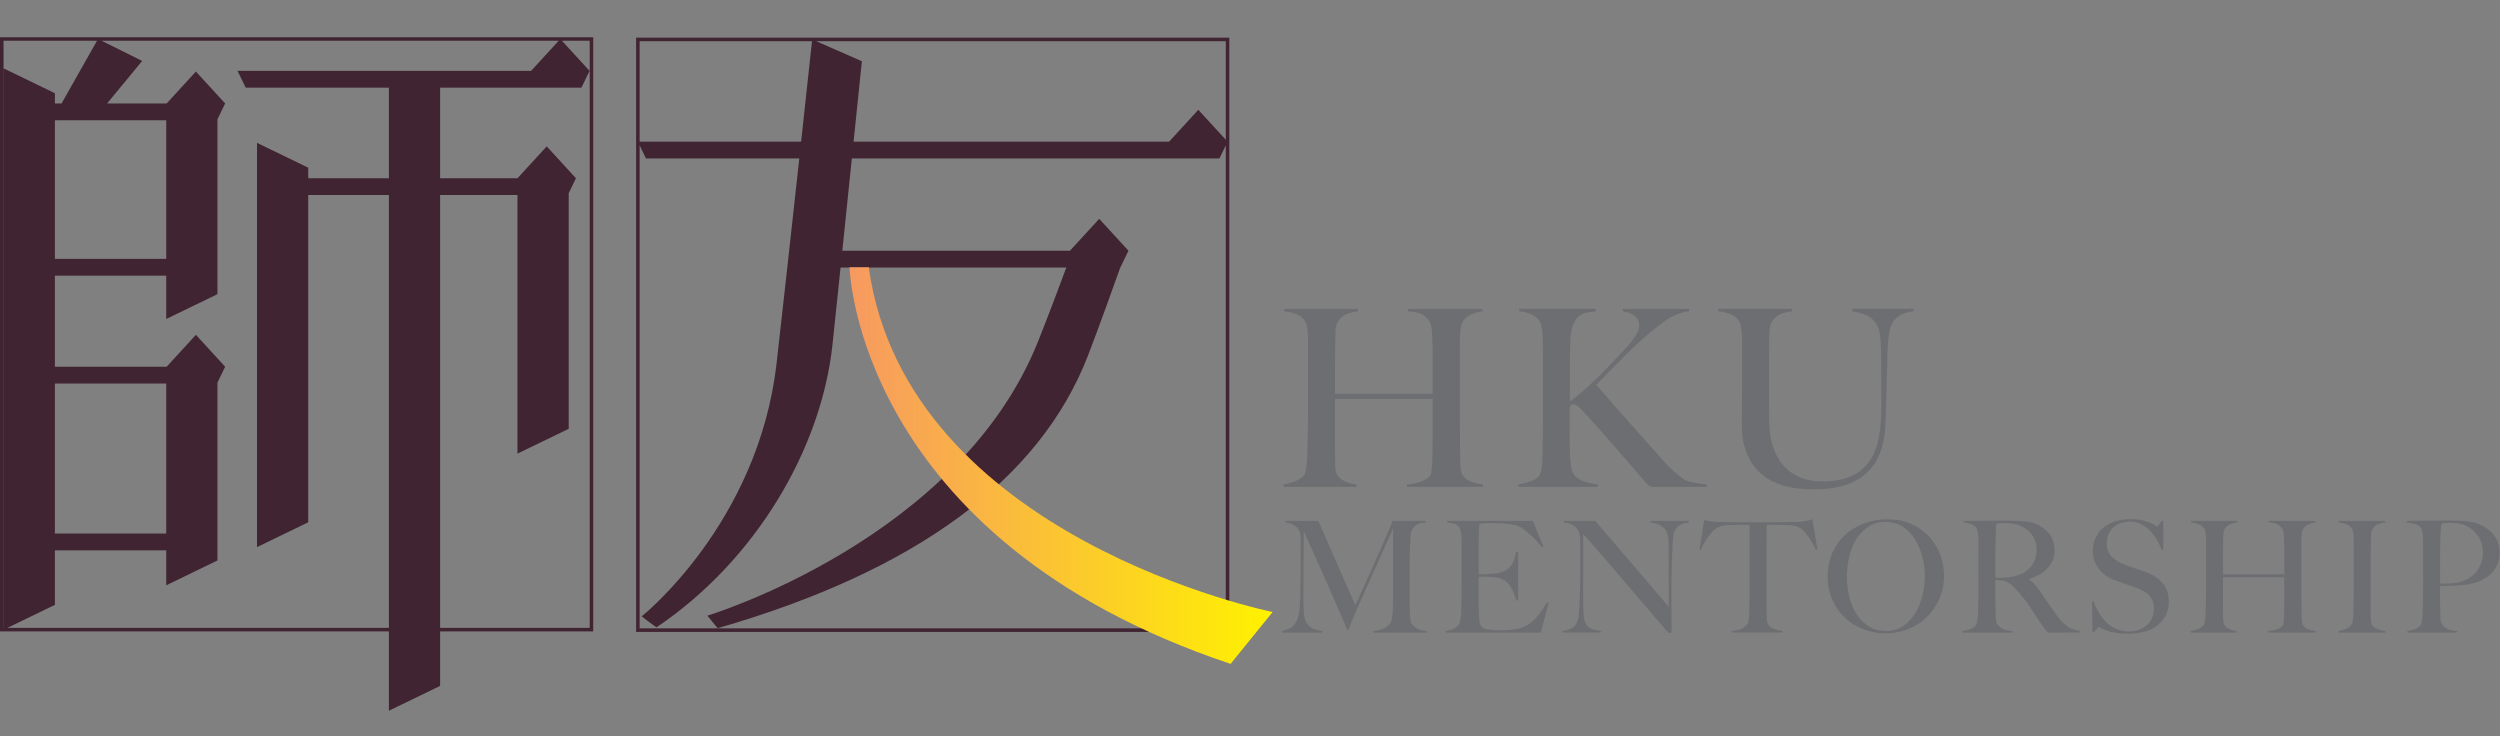
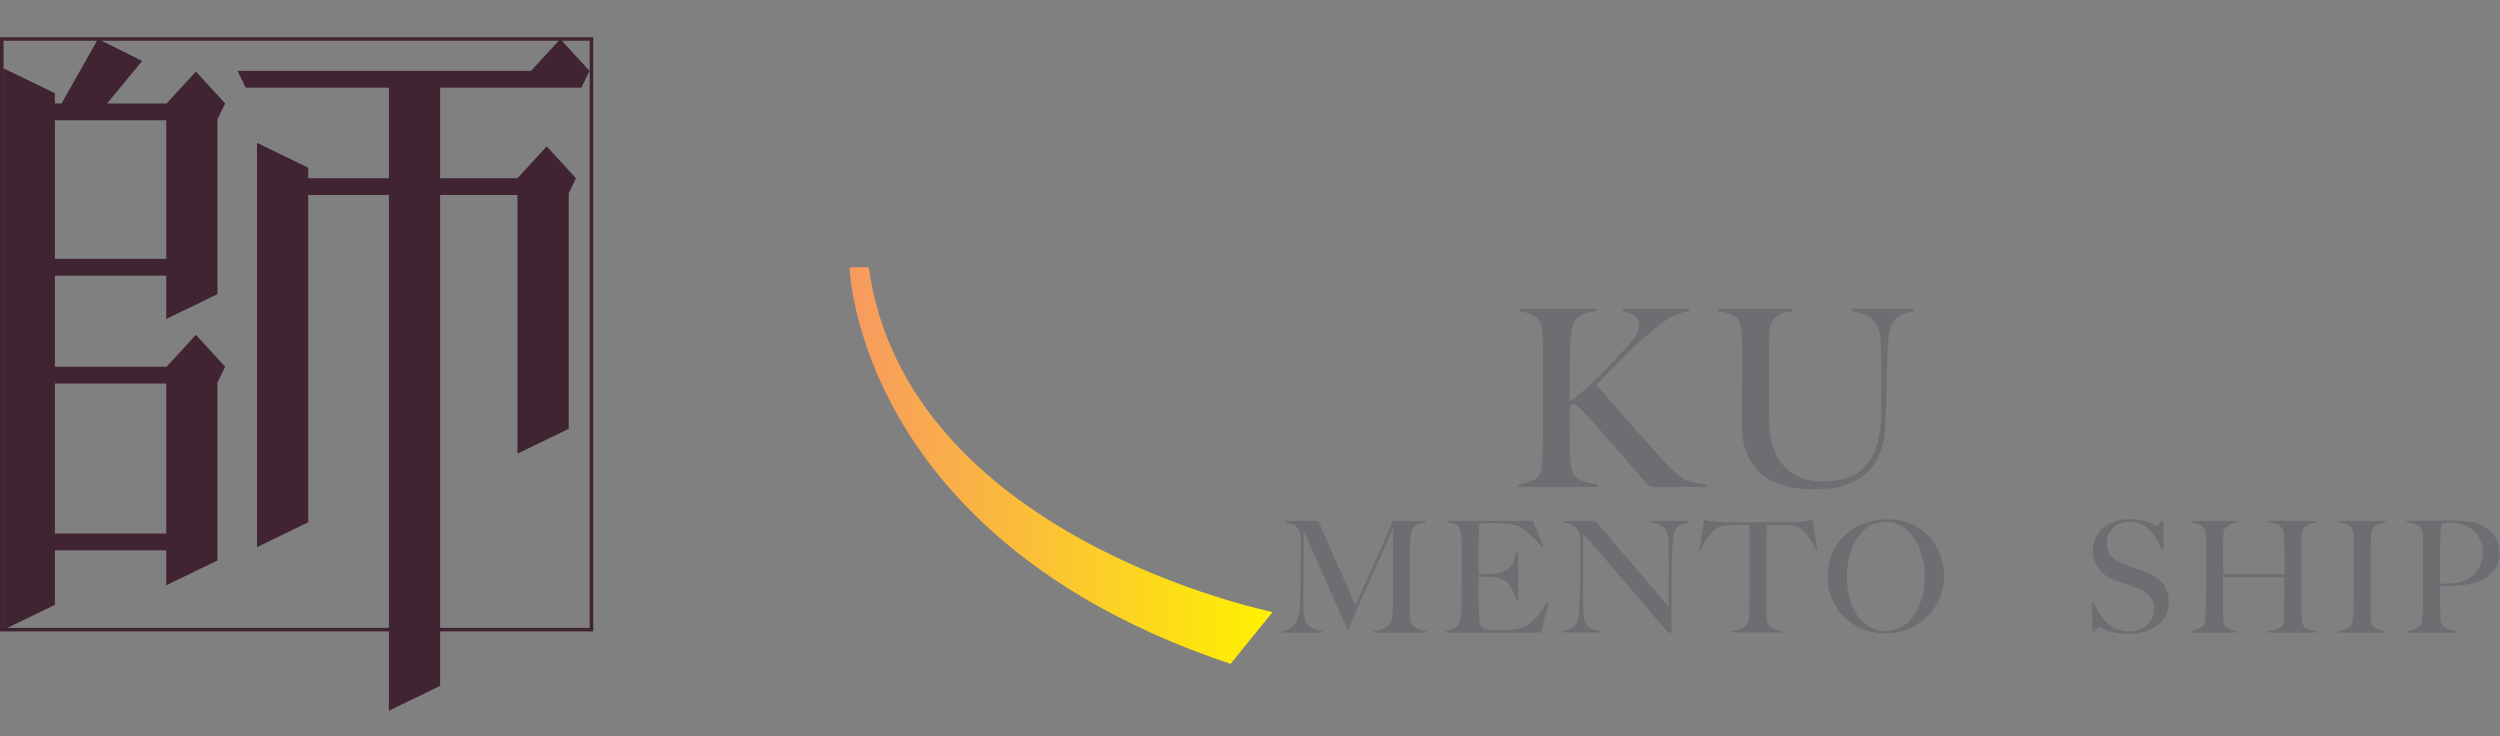
<svg xmlns="http://www.w3.org/2000/svg" xmlns:xlink="http://www.w3.org/1999/xlink" version="1.1" id="Layer_1" x="0px" y="0px" width="180px" height="53px" viewBox="0 0 180 53" enable-background="new 0 0 180 53" xml:space="preserve">
  <rect x="0" y="0" width="180" height="53" fill="#808080" stroke="none" />
-   <path fill="#6D6E71" d="M101.298,35.057v-0.178c0.44-0.035,0.807-0.116,1.104-0.24c0.297-0.125,0.493-0.264,0.588-0.419  c0.023-0.035,0.045-0.106,0.062-0.214c0.018-0.106,0.031-0.23,0.045-0.373c0.013-0.144,0.021-0.291,0.026-0.445  s0.01-0.303,0.01-0.445c0.012-0.392,0.018-0.796,0.018-1.211v-1.194v-0.996v-0.623h-7.033v3.828c0,0.345,0.004,0.677,0.016,0.998  c0.013,0.319,0.067,0.545,0.162,0.676c0.141,0.202,0.344,0.356,0.605,0.463c0.261,0.106,0.515,0.172,0.765,0.196v0.178h-5.254  v-0.178c0.297-0.047,0.582-0.128,0.855-0.24s0.479-0.252,0.623-0.419c0.048-0.06,0.087-0.156,0.116-0.293s0.055-0.294,0.073-0.474  c0.016-0.178,0.031-0.37,0.043-0.577c0.012-0.208,0.018-0.407,0.018-0.597c0-0.167,0.004-0.392,0.01-0.677  c0.006-0.286,0.012-0.597,0.018-0.935c0.004-0.34,0.008-0.687,0.008-1.042v-1.033v-3.472v-0.641c0-0.213-0.008-0.412-0.025-0.597  c-0.018-0.184-0.045-0.35-0.08-0.499c-0.038-0.148-0.089-0.263-0.16-0.347c-0.169-0.203-0.371-0.348-0.617-0.437  c-0.241-0.089-0.517-0.151-0.825-0.187v-0.177h5.307v0.177c-0.168,0.024-0.347,0.06-0.535,0.107  c-0.19,0.046-0.362,0.121-0.518,0.222c-0.153,0.102-0.285,0.241-0.391,0.419c-0.108,0.178-0.165,0.404-0.179,0.676  c-0.013,0.416-0.021,0.864-0.026,1.344c-0.006,0.481-0.008,0.941-0.008,1.38v1.141v0.658h7.033v-1.032v-0.927v-0.907  c0-0.31-0.006-0.659-0.018-1.051c-0.012-0.226-0.025-0.459-0.046-0.704c-0.018-0.243-0.074-0.442-0.169-0.596  c-0.214-0.32-0.456-0.519-0.731-0.597c-0.271-0.077-0.544-0.122-0.815-0.133v-0.177h5.359v0.177  c-0.285,0.036-0.566,0.115-0.838,0.24c-0.273,0.124-0.476,0.306-0.605,0.543c-0.049,0.083-0.082,0.198-0.108,0.347  c-0.023,0.148-0.039,0.315-0.051,0.499c-0.014,0.183-0.02,0.371-0.02,0.56v0.553v3.045v1.193v1.031c0,0.333,0.002,0.677,0.008,1.033  s0.012,0.748,0.012,1.175c0,0.345,0.008,0.662,0.025,0.953c0.018,0.29,0.063,0.49,0.134,0.597c0.155,0.237,0.362,0.403,0.623,0.498  c0.26,0.095,0.545,0.161,0.854,0.196v0.178H101.298z" />
  <path fill="#6D6E71" d="M118.873,35.057c-0.047-0.023-0.101-0.057-0.159-0.098c-0.062-0.042-0.126-0.104-0.197-0.188  c-0.761-0.878-1.48-1.711-2.162-2.5c-0.683-0.791-1.393-1.589-2.13-2.397c-0.309-0.343-0.519-0.557-0.631-0.641  c-0.114-0.082-0.212-0.124-0.295-0.124c-0.094,0-0.157,0.021-0.185,0.062c-0.031,0.041-0.062,0.109-0.101,0.204v1.764  c0,0.546,0.006,1.015,0.018,1.406c0.015,0.345,0.038,0.665,0.071,0.963c0.037,0.295,0.114,0.521,0.233,0.676  c0.083,0.118,0.195,0.219,0.339,0.303c0.142,0.083,0.297,0.151,0.462,0.205c0.165,0.052,0.33,0.095,0.491,0.124  c0.159,0.03,0.299,0.051,0.417,0.062v0.178h-5.718v-0.178c0.297-0.047,0.582-0.119,0.857-0.214c0.271-0.095,0.479-0.226,0.621-0.392  c0.062-0.07,0.106-0.178,0.144-0.321c0.036-0.142,0.063-0.305,0.081-0.489c0.018-0.184,0.027-0.38,0.033-0.587  c0.006-0.208,0.01-0.407,0.01-0.597c0-0.167,0.004-0.392,0.01-0.677c0.006-0.286,0.01-0.594,0.01-0.927v-1.05v-1.033v-3.472  c0-0.452-0.016-0.866-0.045-1.247c-0.029-0.38-0.11-0.652-0.242-0.819c-0.165-0.202-0.367-0.351-0.604-0.445  c-0.237-0.095-0.511-0.16-0.819-0.196v-0.177h5.519v0.177c-0.224,0.024-0.444,0.057-0.656,0.098c-0.215,0.042-0.405,0.13-0.57,0.267  c-0.167,0.138-0.307,0.343-0.421,0.615c-0.112,0.274-0.173,0.659-0.185,1.158c-0.012,0.273-0.021,0.528-0.025,0.766  c-0.009,0.236-0.013,0.51-0.013,0.819v1.121v1.639c0.215-0.131,0.502-0.354,0.865-0.668c0.362-0.314,0.741-0.668,1.139-1.06  c0.397-0.391,0.794-0.794,1.186-1.21c0.392-0.416,0.731-0.777,1.015-1.087c0.2-0.237,0.381-0.48,0.542-0.729  c0.162-0.25,0.242-0.474,0.242-0.676c0-0.344-0.12-0.594-0.355-0.748c-0.238-0.154-0.512-0.255-0.82-0.303v-0.177h4.771v0.177  c-0.605,0.06-1.217,0.315-1.834,0.766s-1.244,0.973-1.888,1.565c-0.247,0.228-0.505,0.471-0.765,0.731  c-0.262,0.262-0.519,0.522-0.774,0.783c-0.256,0.261-0.506,0.514-0.747,0.757c-0.246,0.244-0.468,0.472-0.669,0.687  c0.095,0.117,0.314,0.377,0.659,0.774c0.344,0.397,0.755,0.863,1.229,1.396c0.474,0.535,0.981,1.104,1.521,1.711  c0.541,0.605,1.06,1.187,1.56,1.745c0.118,0.143,0.254,0.284,0.409,0.427c0.153,0.143,0.303,0.27,0.444,0.383  c0.144,0.113,0.269,0.212,0.375,0.294c0.106,0.083,0.177,0.131,0.213,0.143c0.155,0.06,0.365,0.119,0.633,0.178  c0.268,0.06,0.566,0.101,0.898,0.125v0.178H118.873z" />
  <path fill="#6D6E71" d="M136.725,22.752c-0.253,0.167-0.454,0.421-0.598,0.765c-0.033,0.083-0.066,0.221-0.096,0.409  c-0.032,0.19-0.058,0.41-0.081,0.659c-0.025,0.25-0.041,0.514-0.053,0.792c-0.012,0.279-0.018,0.556-0.018,0.828  c-0.013,0.512-0.028,1.082-0.046,1.71c-0.018,0.629-0.037,1.342-0.062,2.138c-0.012,0.226-0.025,0.51-0.043,0.854  c-0.019,0.345-0.075,0.709-0.17,1.096c-0.096,0.385-0.247,0.771-0.454,1.156c-0.208,0.387-0.501,0.736-0.881,1.051  c-0.381,0.315-0.868,0.563-1.462,0.748c-0.592,0.184-1.321,0.275-2.19,0.275c-0.854,0-1.575-0.089-2.161-0.267  c-0.588-0.179-1.073-0.419-1.453-0.721c-0.379-0.304-0.674-0.635-0.881-0.998c-0.208-0.361-0.361-0.718-0.462-1.068  c-0.102-0.35-0.161-0.67-0.179-0.961c-0.018-0.292-0.027-0.509-0.027-0.65c0-0.331,0.004-0.765,0.01-1.3  c0.006-0.533,0.008-1.127,0.008-1.78v-2.369v-0.641c0-0.213-0.008-0.412-0.025-0.597c-0.02-0.184-0.045-0.35-0.081-0.499  c-0.035-0.147-0.09-0.263-0.161-0.347c-0.167-0.203-0.369-0.348-0.613-0.437c-0.244-0.089-0.521-0.151-0.829-0.187v-0.177h5.308  v0.177c-0.165,0.024-0.346,0.06-0.534,0.107c-0.191,0.046-0.362,0.121-0.516,0.223c-0.155,0.1-0.287,0.239-0.391,0.418  c-0.108,0.178-0.17,0.404-0.182,0.676c-0.012,0.309-0.02,0.582-0.025,0.819s-0.008,0.469-0.008,0.695v0.711v0.838v1.086v0.907  c0,0.274,0.002,0.537,0.008,0.792c0.006,0.256,0.01,0.526,0.01,0.812c0.01,0.629,0.104,1.201,0.285,1.717  c0.177,0.518,0.425,0.957,0.747,1.318c0.32,0.362,0.712,0.641,1.174,0.838c0.466,0.195,0.993,0.293,1.585,0.293  c0.676,0,1.25-0.077,1.718-0.231c0.471-0.154,0.863-0.367,1.178-0.641c0.312-0.273,0.562-0.588,0.747-0.944  c0.184-0.355,0.321-0.736,0.409-1.139c0.089-0.404,0.147-0.817,0.179-1.239c0.03-0.419,0.044-0.832,0.044-1.237v-0.872v-0.729  v-0.695v-0.731c0-0.237-0.002-0.48-0.008-0.729s-0.016-0.486-0.026-0.711c-0.012-0.226-0.031-0.437-0.055-0.633  c-0.023-0.195-0.059-0.352-0.106-0.472c-0.119-0.331-0.324-0.602-0.615-0.81c-0.289-0.208-0.72-0.353-1.291-0.436v-0.177h4.417  v0.177C137.326,22.474,136.979,22.586,136.725,22.752" />
  <path fill="#402431" d="M0,45.463h28v5.709l3.688-1.787v-3.922h11.023V2.681H0V45.463z M0.529,45.208l3.423-1.659v-3.924h8.016  v2.515l3.688-1.787V27.548l0.554-1.144l-2.106-2.296l-2.104,2.296H3.952v-6.556h8.016v3.12l3.688-1.788V8.592l0.554-1.144  l-2.106-2.296l-2.104,2.296H7.712l2.525-3.061L7.313,2.935h32.912l-1.988,2.169H17.105l0.586,1.209H28v6.521h-5.808v-0.76  l-3.688-1.789v29.107l3.688-1.789V14.042H28v31.166H0.529z M11.967,18.64H3.952V8.657h8.016V18.64z M11.967,38.416H3.952V27.612  h8.016V38.416z M42.458,45.208H31.689V14.042h5.57V32.66l3.688-1.787v-16.96l0.521-1.079l-2.104-2.297l-2.105,2.297h-5.57V6.313  h10.172l0.586-1.209l-1.989-2.169h2V45.208z M0.254,2.935h6.73L4.433,7.448H3.952V6.713L0.265,4.925v40.283h-0.01V2.935z" />
-   <path fill="#402431" d="M45.799,45.497h42.712V2.713H45.799V45.497z M88.257,10.063l-1.978-2.158l-2.105,2.296H61.458  c0.338-3.284,0.597-5.792,0.597-5.792l-3.286-1.442h29.488V10.063z M58.464,2.967c-0.066,0.607-0.368,3.423-0.783,7.234H46.053  V2.967H58.464z M46.053,45.241V10.464l0.458,0.946h11.038c-0.479,4.397-1.079,9.843-1.634,14.736  c-1.312,11.558-9.713,18.231-9.713,18.231s1.013,0.784,1.071,0.788c7.073-4.765,11.855-12.768,12.669-20.374  c0.109-1.024,0.325-3.092,0.578-5.531h16.257c-0.507,1.367-1.307,3.494-2.04,5.331c-5.695,14.27-23.802,19.735-23.802,19.735  s0.696,0.882,0.748,0.901c14.259-4.115,23.177-10.684,26.641-19.601c0.77-1.983,1.998-5.417,2.335-6.366h0.005l0.584-1.209  l-2.105-2.295l-2.106,2.295H60.647c0.223-2.16,0.465-4.51,0.685-6.641h26.467l0.458-0.946v34.777H46.053z" />
  <path fill="#6D6E71" d="M98.894,45.545v-0.123c0.318-0.015,0.588-0.081,0.802-0.2c0.217-0.121,0.362-0.258,0.437-0.414  c0.046-0.098,0.079-0.218,0.103-0.363c0.021-0.145,0.035-0.292,0.043-0.441c0.015-0.491,0.022-0.96,0.022-1.407v-1.385v-3.162  c-0.246,0.551-0.471,1.058-0.677,1.519c-0.204,0.463-0.407,0.913-0.609,1.352c-0.198,0.44-0.403,0.889-0.607,1.347  c-0.203,0.458-0.429,0.963-0.677,1.514c-0.035,0.074-0.088,0.191-0.155,0.354c-0.068,0.159-0.136,0.323-0.2,0.491  c-0.067,0.166-0.132,0.319-0.19,0.458c-0.062,0.138-0.097,0.228-0.11,0.272h-0.067c-0.239-0.551-0.478-1.099-0.711-1.641  c-0.234-0.545-0.465-1.068-0.687-1.57c-0.225-0.503-0.433-0.974-0.625-1.413c-0.195-0.439-0.37-0.831-0.525-1.173  c-0.157-0.343-0.287-0.631-0.385-0.861c-0.103-0.231-0.172-0.387-0.209-0.468c0,0.49,0,0.924-0.004,1.299  c-0.004,0.377-0.008,0.75-0.012,1.119c-0.004,0.367-0.006,0.757-0.006,1.167s0,0.887,0,1.431c0,0.35,0.012,0.652,0.033,0.91  c0.021,0.256,0.079,0.474,0.167,0.647c0.091,0.175,0.227,0.312,0.409,0.413c0.181,0.1,0.435,0.174,0.753,0.218v0.112H92.29v-0.112  c0.261-0.052,0.474-0.128,0.637-0.229c0.165-0.1,0.293-0.24,0.391-0.419c0.097-0.18,0.168-0.401,0.215-0.665  c0.043-0.264,0.066-0.587,0.076-0.966c0.017-0.32,0.026-0.698,0.034-1.134c0.008-0.437,0.01-0.903,0.01-1.402V40.07  c0-0.148,0-0.29,0-0.424c0-0.142,0-0.287,0-0.436c0-0.149-0.002-0.331-0.01-0.548c-0.008-0.208-0.054-0.378-0.134-0.509  c-0.083-0.13-0.179-0.231-0.293-0.307c-0.11-0.074-0.229-0.129-0.356-0.162c-0.125-0.033-0.233-0.057-0.322-0.071l-0.002-0.112  h2.381l2.668,6.076c0.33-0.707,0.649-1.41,0.962-2.11c0.312-0.701,0.594-1.332,0.843-1.9c0.25-0.565,0.454-1.036,0.614-1.413  c0.163-0.375,0.253-0.594,0.274-0.652h2.379v0.111c-0.305,0.008-0.536,0.07-0.697,0.19c-0.161,0.119-0.27,0.261-0.33,0.425  c-0.046,0.126-0.073,0.323-0.089,0.592c-0.014,0.268-0.025,0.532-0.033,0.793c-0.008,0.356-0.012,0.703-0.012,1.038  c0,0.336,0,0.675,0,1.017c0,0.402,0,0.805,0,1.206c0,0.396,0.004,0.813,0.012,1.252c-0.002,0.142,0.01,0.284,0.029,0.431  c0.018,0.145,0.047,0.259,0.093,0.341c0.008,0.015,0.037,0.049,0.084,0.105c0.049,0.056,0.118,0.115,0.206,0.18  c0.091,0.062,0.203,0.118,0.335,0.167c0.136,0.048,0.291,0.075,0.472,0.083v0.112H98.894z" />
  <path fill="#6D6E71" d="M110.936,45.545h-6.838v-0.112c0.187-0.03,0.36-0.078,0.521-0.146c0.159-0.065,0.291-0.16,0.395-0.279  c0.038-0.044,0.067-0.108,0.091-0.195c0.023-0.084,0.043-0.184,0.061-0.295c0.019-0.113,0.03-0.229,0.04-0.352  c0.008-0.124,0.012-0.245,0.012-0.364c0-0.104,0.002-0.246,0.006-0.425c0.002-0.179,0.006-0.373,0.01-0.587  c0.004-0.211,0.006-0.429,0.006-0.652c0-0.229,0-0.446,0-0.647v-2.179c0-0.135-0.002-0.273-0.006-0.413  c-0.004-0.142-0.01-0.277-0.021-0.403c-0.014-0.125-0.032-0.239-0.058-0.341c-0.025-0.1-0.061-0.173-0.105-0.218  c-0.112-0.118-0.232-0.195-0.356-0.229c-0.128-0.034-0.291-0.065-0.493-0.095v-0.111h6.167l0.76,1.843l-0.11,0.057  c-0.604-0.753-1.172-1.26-1.699-1.52c-0.129-0.06-0.361-0.112-0.703-0.156c-0.345-0.045-0.759-0.067-1.253-0.067  c-0.155,0-0.318,0.006-0.485,0.016c-0.169,0.013-0.287,0.025-0.362,0.039c-0.016,0.12-0.027,0.366-0.041,0.738  c-0.01,0.373-0.016,0.805-0.016,1.296c0,0.283,0,0.521,0,0.715c0,0.193,0.002,0.352,0.004,0.475  c0.004,0.123,0.008,0.218,0.006,0.284c0.002,0.061,0.002,0.102,0,0.124h0.225c0.111,0,0.239-0.003,0.385-0.012  c0.146-0.007,0.291-0.016,0.437-0.028c0.146-0.011,0.268-0.027,0.364-0.05c0.222-0.052,0.406-0.123,0.556-0.212  c0.149-0.09,0.271-0.198,0.364-0.325c0.095-0.125,0.167-0.271,0.224-0.44c0.058-0.168,0.108-0.355,0.151-0.564h0.134v3.52h-0.134  c-0.061-0.238-0.151-0.484-0.272-0.738c-0.124-0.251-0.254-0.443-0.388-0.568c-0.118-0.105-0.262-0.19-0.429-0.258  c-0.167-0.066-0.363-0.107-0.586-0.123c-0.114-0.006-0.206-0.013-0.281-0.016c-0.074-0.005-0.149-0.007-0.222-0.007h-0.225h-0.291  c-0.014,0.105-0.021,0.258-0.021,0.459s0,0.409,0,0.625c0,0.098,0,0.21,0,0.335c0,0.126,0,0.254,0,0.38  c0,0.12,0.002,0.233,0.006,0.341c0.004,0.108,0.006,0.201,0.006,0.273c0.006,0.239,0.021,0.465,0.039,0.676  c0.019,0.213,0.062,0.37,0.13,0.476c0.065,0.104,0.227,0.179,0.479,0.223c0.253,0.045,0.528,0.067,0.827,0.067  c0.128,0,0.289-0.003,0.485-0.011c0.199-0.008,0.405-0.025,0.622-0.057c0.237-0.029,0.458-0.087,0.656-0.173  c0.202-0.085,0.397-0.206,0.582-0.362s0.367-0.347,0.541-0.576c0.177-0.228,0.357-0.5,0.542-0.821l0.124,0.035L110.936,45.545z" />
  <path fill="#6D6E71" d="M120.928,37.826c-0.167,0.104-0.295,0.264-0.386,0.479c-0.053,0.111-0.084,0.317-0.101,0.619  c-0.014,0.302-0.029,0.626-0.045,0.967c-0.014,0.321-0.027,0.699-0.037,1.135c-0.012,0.435-0.018,0.902-0.018,1.401  c0,0.209,0,0.446,0.002,0.715c-0.002,0.262,0,0.526,0.004,0.799s0.006,0.542,0.006,0.811v0.726c0,0.03-0.01,0.055-0.029,0.073  c-0.018,0.018-0.046,0.027-0.083,0.027c-0.061,0-0.126-0.037-0.2-0.111c-0.634-0.729-1.213-1.399-1.732-2.011  c-0.521-0.61-1.019-1.194-1.49-1.749c-0.476-0.555-0.938-1.096-1.392-1.625c-0.454-0.528-0.935-1.075-1.441-1.642v4.715  c0,0.378,0.01,0.723,0.029,1.026c0.018,0.306,0.063,0.532,0.138,0.682c0.083,0.172,0.21,0.299,0.386,0.386  c0.175,0.086,0.414,0.146,0.721,0.184v0.112h-2.748v-0.112c0.179-0.021,0.357-0.068,0.537-0.139c0.177-0.071,0.32-0.188,0.422-0.353  c0.106-0.156,0.174-0.388,0.203-0.692s0.053-0.67,0.066-1.094c0.014-0.321,0.025-0.699,0.033-1.135  c0.006-0.437,0.011-0.903,0.011-1.403c0-0.215,0-0.394,0-0.535c0-0.143,0-0.279,0-0.414c0-0.132,0-0.271,0-0.412  c0-0.148-0.005-0.333-0.011-0.547c-0.021-0.218-0.074-0.394-0.157-0.532c-0.08-0.138-0.177-0.245-0.291-0.324  c-0.109-0.077-0.231-0.134-0.361-0.166c-0.13-0.034-0.256-0.058-0.374-0.072v-0.112h2.268l5.294,6.189v-3.8  c0-0.298-0.002-0.582-0.01-0.854c-0.008-0.271-0.041-0.485-0.1-0.643c-0.075-0.208-0.207-0.378-0.397-0.508  s-0.464-0.222-0.821-0.272v-0.112h2.771l-0.002,0.111C121.316,37.651,121.097,37.721,120.928,37.826" />
  <path fill="#6D6E71" d="M130.754,39.602c-0.061-0.134-0.132-0.274-0.212-0.419c-0.083-0.146-0.166-0.281-0.252-0.408  c-0.087-0.126-0.171-0.243-0.252-0.352c-0.082-0.108-0.153-0.188-0.214-0.24c-0.155-0.148-0.324-0.247-0.506-0.296  c-0.185-0.048-0.416-0.076-0.699-0.083c-0.14,0-0.264-0.002-0.368-0.007c-0.104-0.003-0.208-0.006-0.314-0.005  c-0.095-0.001-0.202-0.001-0.322-0.001c-0.11,0-0.25,0-0.413,0.001c0,0.186-0.002,0.44-0.004,0.76  c-0.008,0.32-0.008,0.655-0.01,1.006c0.002,0.351,0.002,0.696,0.002,1.038v0.849v2.48c0,0.217,0.006,0.423,0.018,0.62  c0.01,0.197,0.045,0.338,0.106,0.419c0.112,0.163,0.27,0.275,0.474,0.335s0.39,0.104,0.555,0.134v0.112h-3.632v-0.112  c0.193-0.021,0.38-0.059,0.559-0.11c0.177-0.053,0.354-0.176,0.525-0.37c0.035-0.037,0.064-0.098,0.084-0.184  c0.018-0.086,0.031-0.182,0.045-0.29c0.01-0.108,0.019-0.226,0.022-0.353c0.002-0.127,0.004-0.249,0.004-0.368  c0-0.104,0.002-0.243,0.006-0.413c0.004-0.173,0.008-0.361,0.012-0.57c0.002-0.208,0.004-0.426,0.004-0.648s0-0.435,0-0.636v-3.699  c-0.155,0.001-0.293,0.001-0.411,0c-0.114,0.001-0.221,0.001-0.326,0.001c-0.097,0-0.197,0.002-0.307,0.005  c-0.106,0.005-0.232,0.007-0.374,0.007c-0.283,0.007-0.515,0.04-0.698,0.101c-0.183,0.059-0.354,0.163-0.509,0.312  c-0.057,0.052-0.128,0.129-0.204,0.234c-0.079,0.104-0.161,0.219-0.248,0.34c-0.087,0.123-0.167,0.256-0.246,0.396  c-0.078,0.143-0.14,0.28-0.183,0.413l-0.103-0.033l0.337-2.122c0.171,0.038,0.328,0.067,0.474,0.09s0.355,0.037,0.633,0.045  c0.281,0.007,0.535,0.013,0.759,0.016c0.225,0.003,0.438,0.006,0.647,0.006h0.639h0.747h0.737c0.222,0,0.438-0.002,0.648-0.006  c0.209-0.003,0.425-0.007,0.649-0.011c0.222-0.004,0.474-0.005,0.759-0.005c0.245-0.008,0.448-0.029,0.607-0.062  c0.161-0.033,0.326-0.077,0.497-0.129l0.358,2.178L130.754,39.602z" />
  <path fill="#6D6E71" d="M139.635,43.121c-0.223,0.506-0.527,0.946-0.91,1.318c-0.386,0.372-0.83,0.658-1.341,0.859  c-0.51,0.201-1.052,0.302-1.626,0.302c-0.564,0-1.102-0.098-1.608-0.296c-0.508-0.196-0.95-0.477-1.329-0.838  c-0.382-0.361-0.681-0.793-0.9-1.296c-0.221-0.502-0.328-1.056-0.328-1.658c0-0.642,0.113-1.216,0.346-1.728  c0.232-0.509,0.543-0.941,0.934-1.295c0.39-0.354,0.848-0.626,1.373-0.816c0.524-0.188,1.077-0.284,1.659-0.284  c0.635,0,1.201,0.112,1.704,0.335c0.502,0.224,0.928,0.523,1.278,0.898c0.35,0.377,0.619,0.812,0.804,1.302  c0.188,0.491,0.279,1.007,0.279,1.543C139.969,42.064,139.858,42.614,139.635,43.121 M138.41,40.104  c-0.114-0.463-0.289-0.881-0.525-1.257c-0.233-0.377-0.526-0.682-0.875-0.916c-0.352-0.234-0.763-0.352-1.242-0.352  c-0.481,0-0.902,0.117-1.255,0.352c-0.354,0.234-0.645,0.537-0.873,0.91c-0.226,0.372-0.393,0.795-0.503,1.268  c-0.106,0.474-0.161,0.952-0.161,1.436c0,0.506,0.061,0.995,0.181,1.465c0.118,0.468,0.295,0.882,0.529,1.239  c0.235,0.357,0.528,0.646,0.881,0.86c0.355,0.216,0.769,0.323,1.236,0.323c0.47,0,0.875-0.119,1.223-0.356  c0.349-0.239,0.634-0.546,0.867-0.922c0.23-0.377,0.403-0.8,0.518-1.268c0.117-0.47,0.175-0.938,0.175-1.408  C138.585,41.024,138.527,40.565,138.41,40.104" />
-   <path fill="#6D6E71" d="M147.466,45.545c-0.067-0.067-0.116-0.117-0.144-0.151c-0.033-0.033-0.065-0.071-0.103-0.117  c-0.037-0.044-0.085-0.11-0.14-0.194c-0.055-0.087-0.144-0.215-0.264-0.386c-0.142-0.209-0.267-0.396-0.373-0.563  c-0.108-0.17-0.219-0.335-0.328-0.499c-0.114-0.163-0.234-0.328-0.364-0.497c-0.132-0.166-0.285-0.355-0.464-0.564  c-0.149-0.17-0.311-0.329-0.485-0.479s-0.362-0.243-0.555-0.28c-0.142-0.029-0.248-0.044-0.322-0.044  c-0.067,0-0.151-0.004-0.258-0.012c0,0.485,0,0.905,0,1.262c0,0.357,0.004,0.659,0.01,0.904c0.008,0.24,0.018,0.444,0.025,0.616  c0.006,0.171,0.048,0.312,0.12,0.424c0.062,0.097,0.177,0.195,0.348,0.296c0.172,0.101,0.409,0.159,0.714,0.173v0.112h-3.574v-0.112  c0.187-0.03,0.366-0.074,0.537-0.134s0.305-0.149,0.401-0.267c0.039-0.047,0.066-0.112,0.09-0.203  c0.023-0.088,0.039-0.188,0.049-0.302c0.013-0.111,0.021-0.229,0.03-0.356c0.008-0.127,0.012-0.25,0.01-0.369  c0-0.104,0.002-0.245,0.006-0.425c0.004-0.179,0.008-0.373,0.012-0.586c0.004-0.212,0.006-0.429,0.006-0.653V41.49v-2.179  c0-0.135-0.002-0.27-0.006-0.408s-0.012-0.268-0.021-0.391c-0.012-0.123-0.032-0.235-0.058-0.336  c-0.025-0.1-0.061-0.173-0.104-0.217c-0.114-0.119-0.24-0.2-0.376-0.241c-0.138-0.041-0.309-0.076-0.509-0.104v-0.112h0.458  c0.253,0,0.54-0.002,0.859-0.006c0.322-0.004,0.643-0.006,0.961-0.006h0.782c0.5,0,0.942,0.016,1.329,0.045  c0.388,0.029,0.741,0.13,1.06,0.302c0.331,0.171,0.594,0.404,0.797,0.698c0.198,0.294,0.301,0.664,0.301,1.111  c0,0.275-0.052,0.522-0.149,0.742c-0.103,0.22-0.236,0.414-0.405,0.582c-0.167,0.167-0.359,0.311-0.584,0.429  c-0.224,0.119-0.458,0.221-0.706,0.302v0.034c0.128,0.067,0.252,0.162,0.37,0.29c0.12,0.127,0.233,0.269,0.346,0.425  c0.193,0.283,0.403,0.589,0.631,0.916c0.227,0.328,0.431,0.619,0.608,0.872c0.276,0.387,0.544,0.67,0.806,0.849  c0.26,0.179,0.564,0.294,0.916,0.346v0.112H147.466z M146.358,38.585c-0.187-0.29-0.458-0.521-0.813-0.693  c-0.179-0.081-0.368-0.142-0.564-0.179c-0.198-0.036-0.405-0.055-0.621-0.056c-0.157,0.001-0.281,0.005-0.38,0.012  c-0.096,0.008-0.171,0.015-0.224,0.022c-0.006,0.044-0.014,0.084-0.021,0.117c-0.008,0.034-0.015,0.076-0.017,0.128  c-0.004,0.053-0.008,0.127-0.012,0.218c-0.004,0.094-0.008,0.226-0.016,0.397c-0.01,0.261-0.016,0.555-0.02,0.883  c-0.002,0.328-0.004,0.644-0.004,0.949c0,0.305,0,0.573,0,0.805c0,0.223,0,0.364,0,0.425c0.305,0,0.59-0.015,0.855-0.039  c0.264-0.026,0.519-0.08,0.765-0.163c0.238-0.074,0.444-0.174,0.615-0.302c0.169-0.126,0.309-0.271,0.417-0.43  c0.11-0.159,0.188-0.334,0.242-0.519c0.051-0.188,0.078-0.381,0.078-0.581C146.64,39.207,146.546,38.876,146.358,38.585" />
  <path fill="#6D6E71" d="M155.939,44.305c-0.146,0.284-0.346,0.524-0.604,0.728c-0.258,0.2-0.562,0.349-0.922,0.445  c-0.358,0.097-0.749,0.146-1.174,0.146c-0.364,0-0.679-0.022-0.938-0.066c-0.261-0.045-0.476-0.1-0.646-0.163  c-0.171-0.062-0.301-0.121-0.388-0.172c-0.084-0.053-0.14-0.078-0.161-0.078c-0.021-0.001-0.07,0.045-0.144,0.133  c-0.076,0.09-0.144,0.175-0.202,0.258l-0.101-0.001l-0.033-2.223h0.112c0.066,0.2,0.151,0.396,0.258,0.586  c0.102,0.189,0.216,0.368,0.34,0.538c0.124,0.166,0.252,0.313,0.389,0.439c0.14,0.127,0.271,0.224,0.397,0.29  c0.128,0.067,0.295,0.135,0.504,0.202c0.208,0.066,0.41,0.101,0.604,0.101c0.552,0.001,0.996-0.15,1.341-0.453  c0.342-0.302,0.515-0.709,0.515-1.222c-0.002-0.21-0.035-0.392-0.104-0.548c-0.064-0.157-0.157-0.292-0.271-0.409  c-0.116-0.114-0.25-0.213-0.409-0.295c-0.155-0.082-0.324-0.156-0.502-0.225c-0.181-0.066-0.336-0.123-0.468-0.167  c-0.136-0.044-0.261-0.087-0.375-0.128c-0.116-0.041-0.236-0.083-0.358-0.124c-0.123-0.041-0.271-0.094-0.442-0.161  c-0.192-0.074-0.379-0.178-0.556-0.308c-0.182-0.131-0.337-0.283-0.473-0.458c-0.131-0.175-0.241-0.368-0.322-0.581  c-0.082-0.211-0.124-0.438-0.124-0.676c0-0.401,0.073-0.748,0.221-1.038s0.346-0.532,0.594-0.727  c0.246-0.194,0.533-0.336,0.857-0.43s0.664-0.14,1.021-0.14c0.338-0.001,0.623,0.027,0.862,0.085  c0.238,0.055,0.433,0.116,0.584,0.183c0.153,0.066,0.27,0.129,0.349,0.184c0.076,0.057,0.122,0.085,0.128,0.085  c0.023,0,0.068-0.046,0.139-0.134c0.071-0.09,0.136-0.18,0.197-0.269h0.122v2.067h-0.122c-0.091-0.246-0.207-0.489-0.349-0.732  c-0.142-0.242-0.307-0.458-0.491-0.648c-0.187-0.189-0.397-0.344-0.637-0.464c-0.238-0.118-0.502-0.178-0.793-0.178  c-0.229,0-0.448,0.032-0.654,0.101c-0.202,0.067-0.383,0.167-0.535,0.302c-0.153,0.134-0.271,0.3-0.357,0.496  c-0.087,0.198-0.128,0.423-0.128,0.677c0,0.394,0.118,0.711,0.356,0.949c0.239,0.238,0.546,0.43,0.926,0.569  c0.149,0.061,0.287,0.112,0.417,0.156c0.13,0.045,0.259,0.089,0.383,0.129c0.128,0.041,0.256,0.084,0.386,0.129  c0.13,0.044,0.266,0.093,0.407,0.146c0.505,0.186,0.896,0.455,1.174,0.81c0.278,0.354,0.42,0.796,0.418,1.323  C156.155,43.701,156.085,44.022,155.939,44.305" />
  <path fill="#6D6E71" d="M163.307,45.545v-0.112c0.274-0.021,0.507-0.072,0.691-0.15c0.188-0.078,0.309-0.165,0.37-0.262  c0.014-0.023,0.027-0.068,0.039-0.134c0.012-0.067,0.02-0.146,0.027-0.236c0.008-0.089,0.012-0.181,0.016-0.278  c0.004-0.097,0.006-0.19,0.006-0.279c0.008-0.246,0.012-0.499,0.012-0.761c0-0.268,0-0.516,0-0.747v-0.626c0-0.187,0-0.316,0-0.391  h-4.411v2.4c0,0.217,0.004,0.426,0.01,0.627c0.008,0.2,0.043,0.342,0.1,0.425c0.089,0.126,0.217,0.223,0.38,0.289  c0.163,0.067,0.326,0.108,0.481,0.123v0.112h-3.295v-0.112c0.185-0.03,0.363-0.079,0.535-0.15c0.171-0.071,0.303-0.158,0.391-0.262  c0.031-0.038,0.056-0.099,0.073-0.186c0.018-0.085,0.035-0.185,0.045-0.295c0.01-0.111,0.02-0.233,0.027-0.363  c0.008-0.131,0.01-0.256,0.01-0.375c0-0.104,0.002-0.245,0.006-0.425c0.004-0.179,0.01-0.373,0.014-0.586  c0.002-0.212,0.004-0.429,0.004-0.653V41.49v-2.179c0-0.135,0.002-0.269,0.002-0.402c-0.002-0.135-0.006-0.259-0.02-0.374  c-0.01-0.115-0.027-0.221-0.049-0.312c-0.023-0.095-0.055-0.166-0.103-0.219c-0.102-0.126-0.231-0.218-0.383-0.273  c-0.153-0.057-0.326-0.095-0.521-0.116v-0.112h3.331v0.111c-0.104,0.016-0.217,0.038-0.337,0.066  c-0.117,0.03-0.226,0.077-0.322,0.141c-0.096,0.062-0.181,0.15-0.245,0.263c-0.067,0.11-0.106,0.253-0.112,0.425  c-0.008,0.259-0.014,0.541-0.018,0.843c-0.004,0.301-0.004,0.589-0.004,0.865c0,0.269,0,0.507,0,0.716c0,0.2,0,0.338,0,0.413h4.411  v-0.649c0-0.2,0-0.393,0-0.58c0-0.186,0-0.376,0-0.569s-0.004-0.413-0.012-0.659c-0.008-0.142-0.016-0.288-0.027-0.44  c-0.01-0.152-0.047-0.279-0.106-0.375c-0.133-0.202-0.287-0.326-0.458-0.374s-0.342-0.076-0.513-0.083v-0.112h3.362v0.112  c-0.18,0.021-0.353,0.072-0.527,0.15c-0.169,0.078-0.297,0.192-0.378,0.341c-0.029,0.052-0.053,0.125-0.068,0.217  c-0.014,0.094-0.025,0.198-0.031,0.312c-0.008,0.116-0.012,0.233-0.012,0.353s0,0.233,0,0.347v1.91c0,0.274,0,0.525,0,0.748  c0,0.218,0,0.432,0,0.647c0,0.209,0.002,0.425,0.006,0.648s0.006,0.47,0.006,0.738c0,0.216,0.004,0.415,0.016,0.598  s0.039,0.307,0.084,0.373c0.097,0.149,0.227,0.253,0.39,0.312c0.165,0.062,0.344,0.102,0.537,0.123v0.112H163.307z" />
  <path fill="#6D6E71" d="M168.367,45.545v-0.112c0.187-0.03,0.359-0.078,0.519-0.146c0.161-0.065,0.297-0.163,0.407-0.29  c0.039-0.045,0.066-0.106,0.087-0.189c0.018-0.082,0.031-0.179,0.043-0.29c0.01-0.112,0.018-0.229,0.021-0.352  c0.006-0.124,0.008-0.245,0.008-0.364c0-0.104,0-0.245,0.004-0.424c0.004-0.18,0.008-0.374,0.012-0.588  c0.004-0.211,0.006-0.428,0.006-0.652c0-0.229,0-0.446,0-0.647v-2.179c0-0.135,0-0.269,0-0.402c0-0.135-0.006-0.259-0.018-0.374  s-0.029-0.221-0.051-0.312c-0.021-0.095-0.056-0.166-0.099-0.219c-0.106-0.126-0.234-0.218-0.388-0.273  c-0.153-0.057-0.326-0.095-0.519-0.117v-0.111h3.34v0.111c-0.157,0.022-0.322,0.063-0.503,0.122  c-0.179,0.061-0.316,0.18-0.413,0.357c-0.066,0.128-0.102,0.288-0.105,0.48c-0.004,0.193-0.01,0.377-0.017,0.549  c0,0.187-0.004,0.369-0.008,0.552c-0.002,0.183-0.004,0.367-0.004,0.554v0.58v0.637v2.524c0,0.217,0.004,0.426,0.01,0.627  c0.009,0.2,0.044,0.342,0.101,0.425c0.091,0.126,0.232,0.223,0.427,0.289c0.192,0.067,0.367,0.109,0.525,0.123l-0.002,0.112H168.367  z" />
  <path fill="#6D6E71" d="M179.839,40.573c-0.089,0.224-0.204,0.42-0.35,0.593c-0.146,0.171-0.314,0.317-0.51,0.44  c-0.194,0.123-0.391,0.223-0.592,0.295c-0.21,0.077-0.433,0.132-0.67,0.169c-0.24,0.038-0.479,0.065-0.72,0.084  c-0.242,0.02-0.481,0.028-0.712,0.028h-0.602c0,0.237,0,0.442-0.002,0.614c0.002,0.165,0,0.309,0.002,0.436  c0,0.126,0,0.244,0.004,0.352c0.004,0.108,0.006,0.226,0.006,0.352c0.01,0.239,0.016,0.443,0.023,0.614s0.048,0.313,0.122,0.425  c0.06,0.098,0.175,0.195,0.348,0.291c0.17,0.097,0.407,0.153,0.714,0.167v0.112h-3.574v-0.112c0.185-0.03,0.364-0.074,0.535-0.134  s0.307-0.149,0.4-0.268c0.04-0.046,0.069-0.111,0.093-0.202c0.021-0.088,0.037-0.188,0.049-0.302c0.01-0.111,0.022-0.229,0.03-0.356  c0.006-0.127,0.01-0.25,0.01-0.369c0-0.104,0.002-0.246,0.006-0.424c0.004-0.18,0.006-0.374,0.01-0.588  c0.004-0.211,0.006-0.428,0.006-0.652V41.49v-2.179c0-0.135-0.002-0.27-0.006-0.408c-0.004-0.138-0.01-0.269-0.021-0.391  c-0.01-0.123-0.03-0.235-0.056-0.336c-0.025-0.1-0.062-0.173-0.105-0.217c-0.112-0.119-0.256-0.198-0.431-0.241  c-0.176-0.041-0.364-0.076-0.564-0.104v-0.112h0.27c0.14,0,0.307-0.002,0.497-0.006c0.188-0.004,0.396-0.006,0.619-0.006  c0.225,0,0.444-0.002,0.665-0.006c0.22-0.003,0.425-0.005,0.619-0.004c0.202-0.001,0.369-0.001,0.503-0.001  c0.492,0,0.929,0.024,1.308,0.072c0.38,0.047,0.737,0.165,1.071,0.353c0.327,0.179,0.6,0.432,0.816,0.759  c0.216,0.327,0.322,0.715,0.322,1.161C179.973,40.101,179.93,40.35,179.839,40.573 M178.438,38.617  c-0.219-0.334-0.508-0.587-0.867-0.759c-0.177-0.081-0.368-0.138-0.568-0.167s-0.411-0.045-0.627-0.045  c-0.155,0-0.275,0.006-0.36,0.018c-0.086,0.01-0.155,0.02-0.208,0.027c-0.006,0.044-0.016,0.084-0.025,0.118  c-0.014,0.033-0.023,0.075-0.029,0.127c-0.009,0.053-0.017,0.127-0.022,0.218c-0.008,0.094-0.016,0.227-0.021,0.397  c-0.008,0.261-0.016,0.577-0.02,0.949c-0.004,0.373-0.004,0.737-0.004,1.096c0,0.356-0.002,0.67-0.002,0.938  c0.002,0.268,0.002,0.432,0,0.49c0.307,0,0.594-0.009,0.863-0.027c0.268-0.019,0.517-0.068,0.747-0.151  c0.476-0.163,0.842-0.435,1.093-0.809c0.256-0.377,0.382-0.8,0.382-1.269C178.768,39.337,178.657,38.954,178.438,38.617" />
  <g>
    <defs>
      <path id="SVGID_1_" d="M61.167,19.245c0,0,0.466,19.539,27.436,28.554l3.026-3.735c0,0-26.363-5.301-29.079-24.819H61.167z" />
    </defs>
    <clipPath id="SVGID_2_">
      <use xlink:href="#SVGID_1_" overflow="visible" />
    </clipPath>
    <linearGradient id="SVGID_3_" gradientUnits="userSpaceOnUse" x1="-513.611" y1="456.479" x2="-513.217" y2="456.479" gradientTransform="matrix(77.294 0 0 -77.294 39760.188 35316.625)">
      <stop offset="0" style="stop-color:#F79961" />
      <stop offset="1" style="stop-color:#FFF200" />
    </linearGradient>
    <rect x="61.167" y="19.245" clip-path="url(#SVGID_2_)" fill="url(#SVGID_3_)" width="30.462" height="28.554" />
  </g>
</svg>